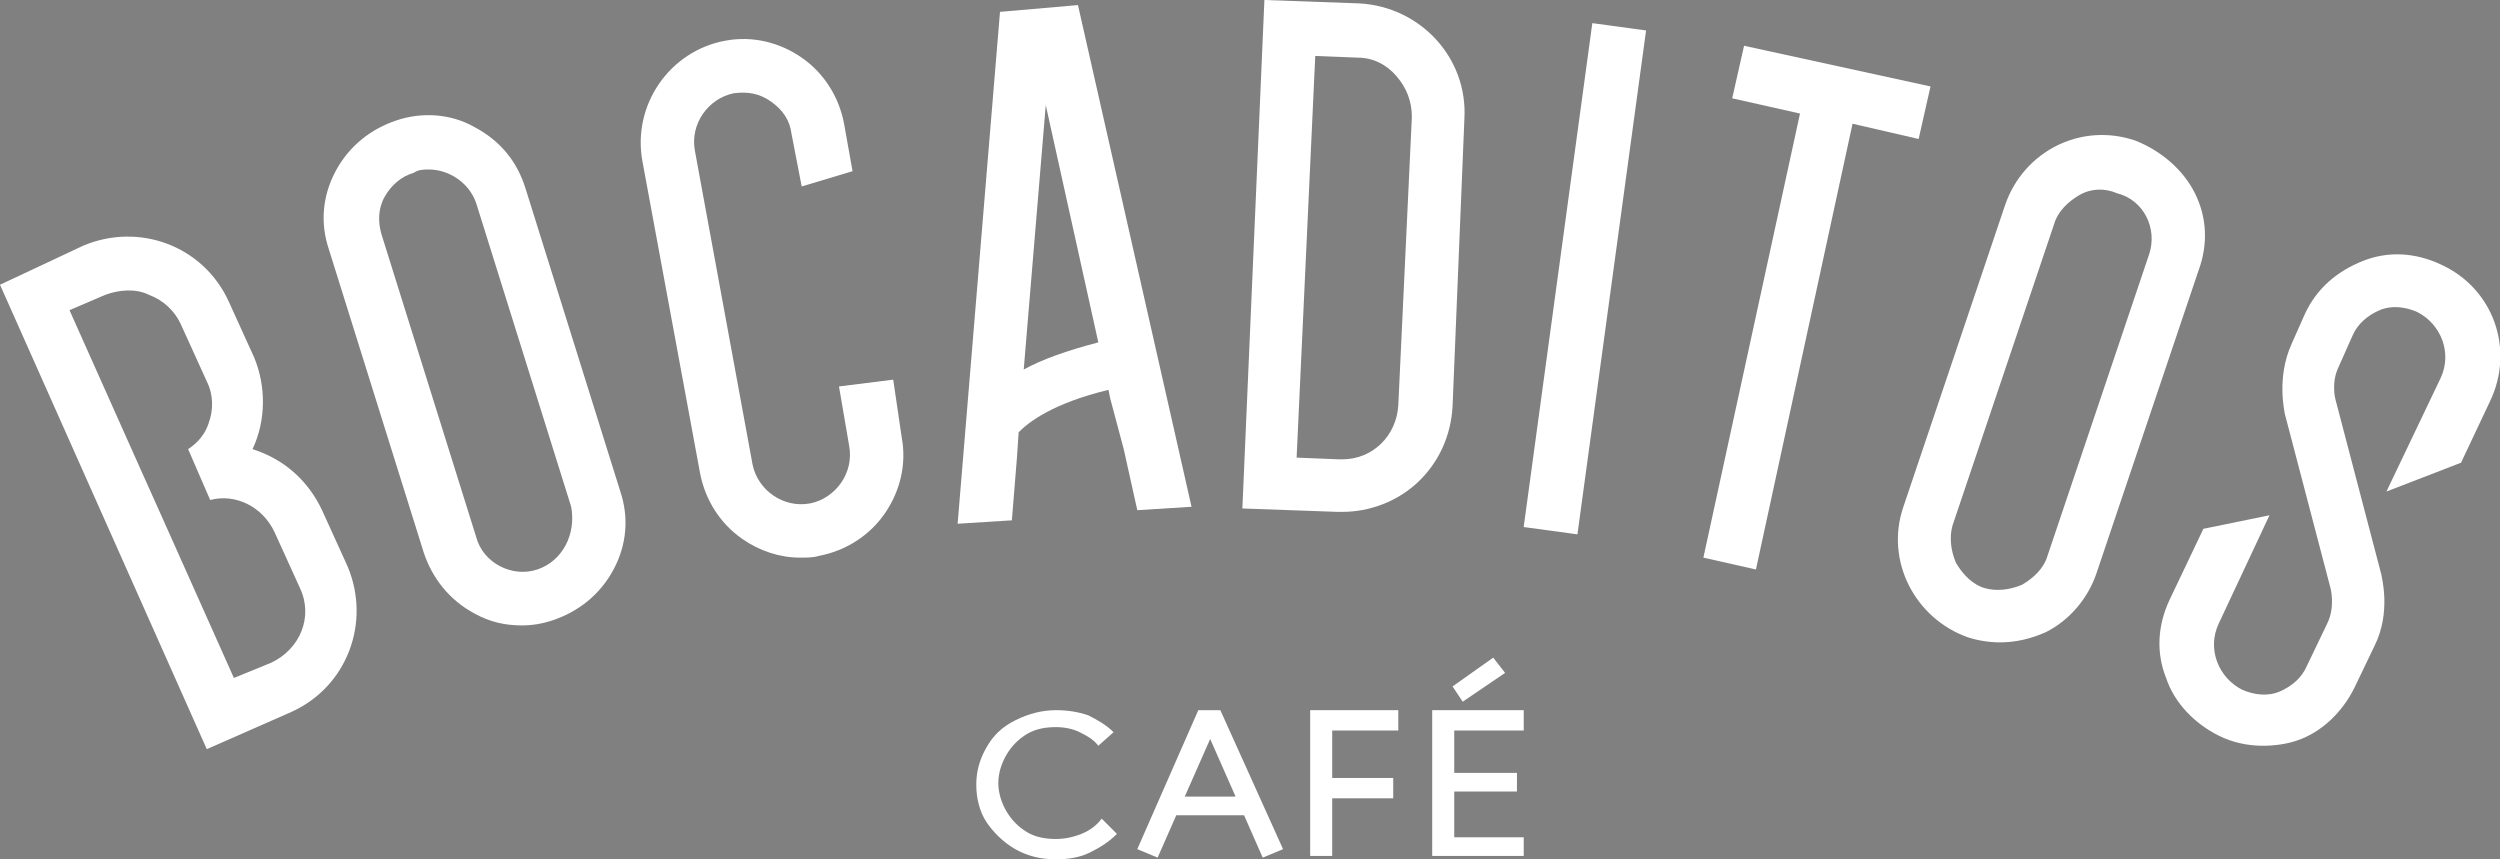
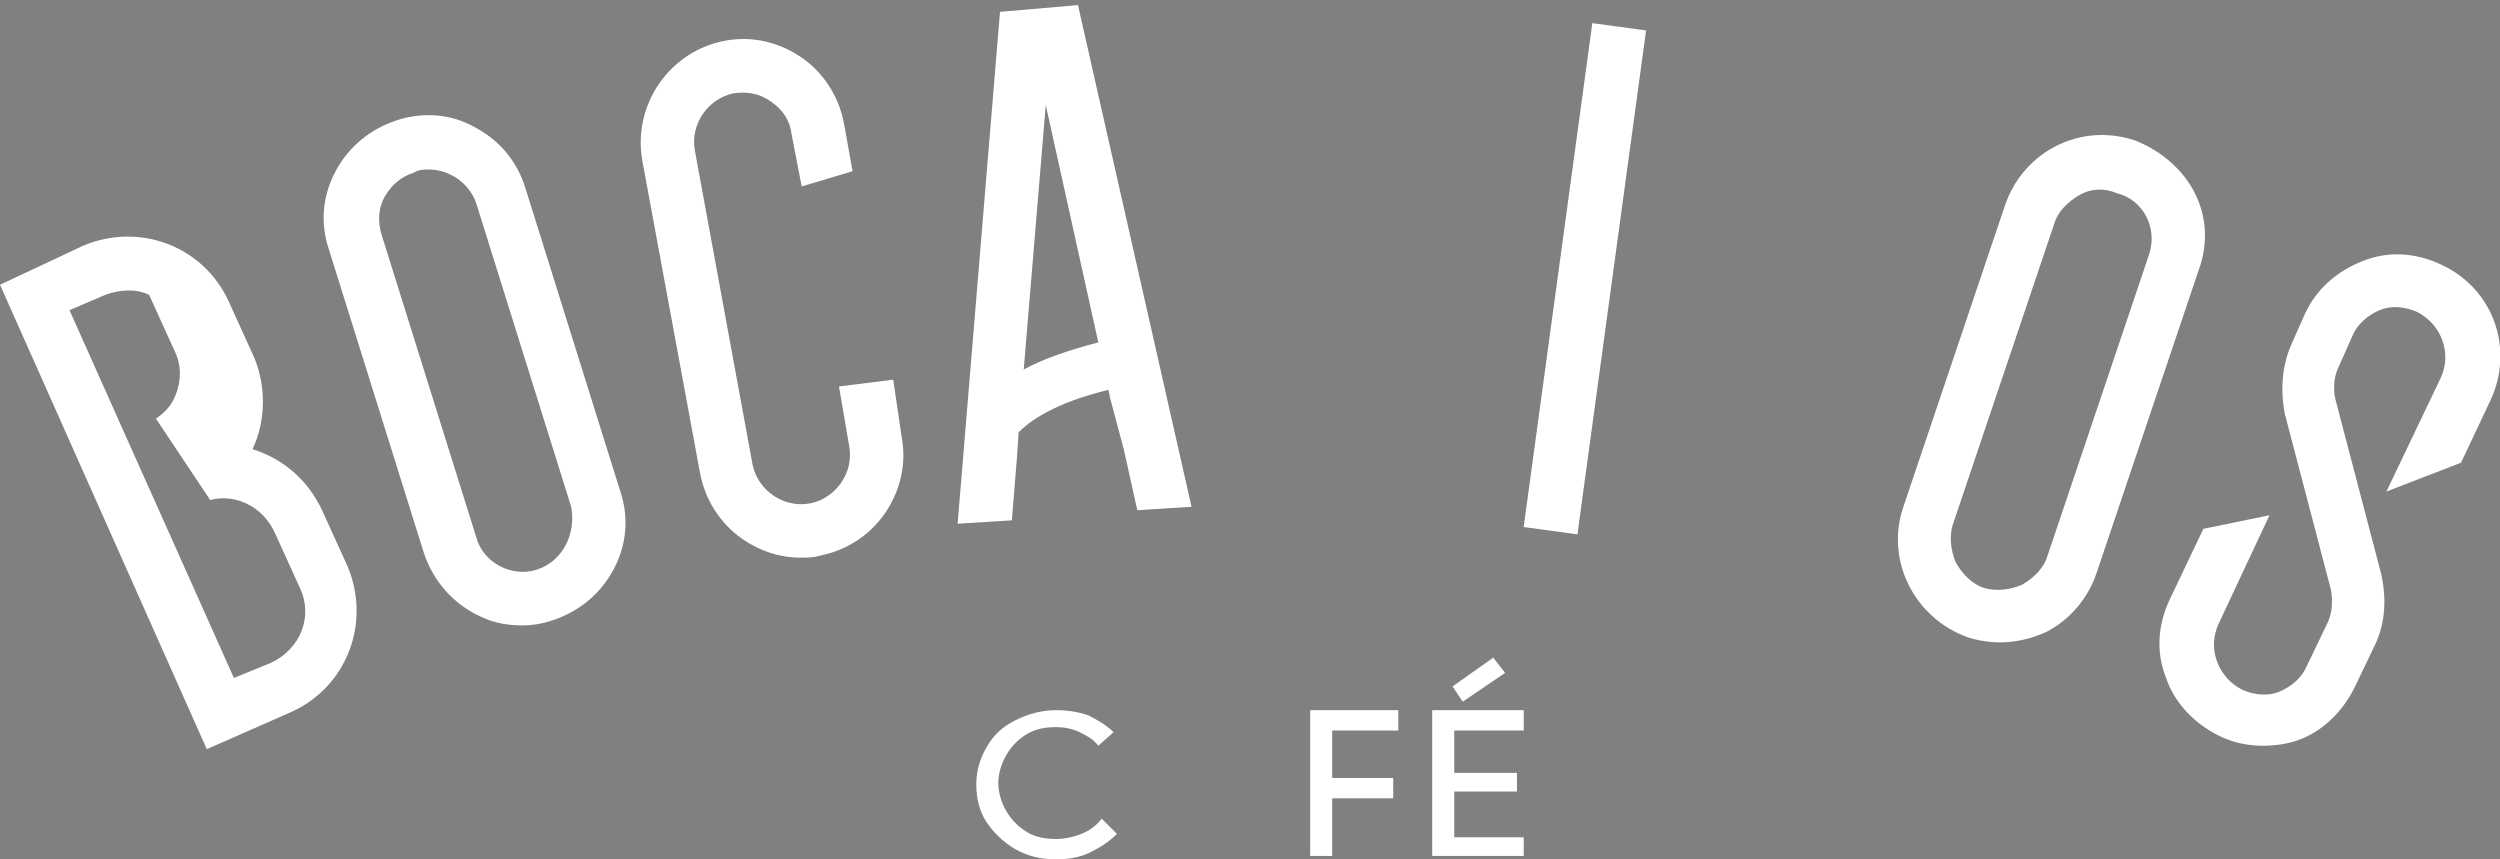
<svg xmlns="http://www.w3.org/2000/svg" version="1.1" id="Marcas_de_impresión" x="0px" y="0px" viewBox="0 0 147.5 50.7" style="enable-background:new 0 0 147.5 50.7;" xml:space="preserve">
  <rect x="0" y="0" width="147.5" height="50.7" fill="#808080" stroke="none" />
  <style type="text/css">
	.st0{fill:none;stroke:#000000;stroke-width:0.5;stroke-dasharray:4,3;}
	.st1{fill:#FFFFFF;}
</style>
  <line class="st0" x1="433.8" y1="306" x2="406.8" y2="306" />
  <line class="st0" x1="851.8" y1="169.5" x2="851.8" y2="196.5" />
  <line class="st0" x1="851.8" y1="613.5" x2="851.8" y2="640.5" />
  <line class="st0" x1="986.8" y1="873" x2="986.8" y2="900" />
-   <line class="st0" x1="985.5" y1="1437.5" x2="985.5" y2="1464.5" />
  <line class="st0" x1="-35.5" y1="1089" x2="-8.5" y2="1089" />
  <line class="st0" x1="532.5" y1="1089" x2="559.5" y2="1089" />
  <line class="st0" x1="-39.9" y1="1976" x2="-12.9" y2="1976" />
  <line class="st0" x1="588.9" y1="1976" x2="615.9" y2="1976" />
-   <line class="st0" x1="1092.4" y1="2410.9" x2="1092.4" y2="2383.9" />
  <line class="st0" x1="1091.6" y1="1787.4" x2="1091.6" y2="1760.4" />
  <g>
    <g>
-       <path class="st1" d="M19,30.1c-0.8-1.7-2.2-3-4.1-3.6c0.8-1.7,0.8-3.7,0.1-5.4l-1.5-3.3c-1.5-3.3-5.3-4.7-8.6-3.3L0,16.8    l12.2,27.4l5-2.2c3.3-1.5,4.7-5.3,3.3-8.6L19,30.1z M12.4,29.5c1.5-0.4,3.1,0.4,3.8,1.9l1.5,3.3c0.8,1.7,0,3.6-1.7,4.4L13.8,40    l-4.2-9.4l-1.3-2.9l-4.2-9.4l2.1-0.9C7,17.1,8,17,8.8,17.4c0.8,0.3,1.5,0.9,1.9,1.8l1.5,3.3c0.4,0.8,0.4,1.7,0.1,2.5    c-0.2,0.6-0.6,1.1-1.2,1.5L12.4,29.5z" />
+       <path class="st1" d="M19,30.1c-0.8-1.7-2.2-3-4.1-3.6c0.8-1.7,0.8-3.7,0.1-5.4l-1.5-3.3c-1.5-3.3-5.3-4.7-8.6-3.3L0,16.8    l12.2,27.4l5-2.2c3.3-1.5,4.7-5.3,3.3-8.6L19,30.1z M12.4,29.5c1.5-0.4,3.1,0.4,3.8,1.9l1.5,3.3c0.8,1.7,0,3.6-1.7,4.4L13.8,40    l-4.2-9.4l-1.3-2.9l-4.2-9.4l2.1-0.9C7,17.1,8,17,8.8,17.4l1.5,3.3c0.4,0.8,0.4,1.7,0.1,2.5    c-0.2,0.6-0.6,1.1-1.2,1.5L12.4,29.5z" />
    </g>
    <g>
      <path class="st1" d="M31,11.1c-0.5-1.6-1.5-2.8-3-3.6c-1.4-0.8-3.1-0.9-4.6-0.4c-1.5,0.5-2.8,1.5-3.6,3s-0.9,3.1-0.4,4.6L25,32.6    c0.5,1.5,1.5,2.8,3,3.6c0.9,0.5,1.8,0.7,2.8,0.7c0.6,0,1.2-0.1,1.8-0.3c1.5-0.5,2.8-1.5,3.6-3s0.9-3.1,0.4-4.6L31,11.1z     M31.7,33.6c-1.5,0.5-3.2-0.4-3.6-1.9l-5.6-17.9c-0.2-0.7-0.2-1.5,0.2-2.2c0.4-0.7,1-1.2,1.7-1.4C24.7,10,25,10,25.3,10    c1.2,0,2.4,0.8,2.8,2l5.6,17.9C34,31.5,33.2,33.1,31.7,33.6z" />
    </g>
    <g>
      <path class="st1" d="M52.7,22.4l-3.2,0.4l0.6,3.5c0.3,1.6-0.8,3.1-2.3,3.4c-1.6,0.3-3.1-0.8-3.4-2.3L41,8.9    c-0.3-1.6,0.8-3.1,2.3-3.4c0.8-0.1,1.5,0,2.2,0.5s1.1,1.1,1.2,1.9l0.6,3.1l3-0.9l-0.5-2.8c-0.3-1.6-1.2-3-2.5-3.9s-2.9-1.3-4.5-1    c-3.3,0.6-5.5,3.8-4.9,7.1l3.4,18.4c0.3,1.6,1.2,3,2.5,3.9c1,0.7,2.2,1.1,3.4,1.1c0.4,0,0.8,0,1.1-0.1c1.6-0.3,3-1.2,3.9-2.5    c0.9-1.3,1.3-2.9,1-4.5L52.7,22.4z" />
    </g>
    <g>
      <path class="st1" d="M63.6,0.3L59,0.7l-2.5,30.2l3.2-0.2l0.3-3.7l0.1-1.5c0.6-0.6,2-1.7,5.3-2.5l0.1,0.5l0.8,3l0.8,3.6l3.2-0.2    L63.6,0.3z M60.4,21.8l1.3-15.6l3.1,14C62.9,20.7,61.5,21.2,60.4,21.8z" />
    </g>
    <g>
-       <path class="st1" d="M86.4,7c0.2-3.6-2.6-6.6-6.2-6.8L74.6,0l-1.3,30l5.6,0.2c0.1,0,0.2,0,0.3,0c1.6,0,3.2-0.6,4.4-1.7    c1.3-1.2,2-2.8,2.1-4.5L86.4,7z M82.5,23.9c-0.1,1.8-1.5,3.2-3.3,3.2c-0.1,0-0.1,0-0.2,0L76.5,27l1.1-23.7l2.5,0.1    c0.9,0,1.7,0.4,2.3,1.1s0.9,1.5,0.9,2.4L82.5,23.9z" />
-     </g>
+       </g>
    <g>
      <rect x="78.5" y="14.9" transform="matrix(0.135 -0.991 0.991 0.135 64.534 106.877)" class="st1" width="30" height="3.2" />
    </g>
    <g>
-       <polygon class="st1" points="113.9,5.1 102.9,2.7 102.2,5.8 106.2,6.7 100.5,32.9 103.6,33.6 109.3,7.3 113.2,8.2   " />
-     </g>
+       </g>
    <g>
      <path class="st1" d="M129.5,11.4c-0.7-1.4-2-2.5-3.5-3.1c-3.2-1.1-6.6,0.6-7.7,3.8l-6,17.8c-1.1,3.2,0.7,6.6,3.8,7.7    c0.6,0.2,1.3,0.3,1.9,0.3c0.9,0,1.8-0.2,2.7-0.6c1.4-0.7,2.5-2,3-3.5l6-17.8C130.3,14.4,130.2,12.8,129.5,11.4z M126.8,15l-6,17.8    c-0.2,0.7-0.8,1.3-1.5,1.7c-0.7,0.3-1.5,0.4-2.2,0.2c-0.7-0.2-1.3-0.8-1.7-1.5c-0.3-0.7-0.4-1.5-0.2-2.2l6-17.8    c0.2-0.7,0.8-1.3,1.5-1.7c0.7-0.4,1.5-0.4,2.2-0.1C126.5,11.8,127.3,13.5,126.8,15z" />
    </g>
    <g>
      <path class="st1" d="M144,15.6c-1.5-0.7-3.1-0.8-4.6-0.2c-1.5,0.6-2.7,1.6-3.4,3.1l-0.8,1.8c-0.9,2-0.4,4-0.4,4.1l2.7,10.3    c0,0,0.3,1.1-0.2,2.1l-1.2,2.5c-0.3,0.7-0.9,1.2-1.6,1.5c-0.7,0.3-1.5,0.2-2.2-0.1c-1.4-0.7-2.1-2.4-1.4-3.9l3-6.4l-3.9,0.8    l-2,4.2c-0.7,1.5-0.8,3.1-0.2,4.6c0.5,1.5,1.7,2.7,3.1,3.4c0.8,0.4,1.7,0.6,2.6,0.6c0.7,0,1.4-0.1,2-0.3c1.5-0.5,2.7-1.7,3.4-3.1    l1.2-2.5c1-2,0.4-4.1,0.4-4.2l-2.7-10.3c0,0-0.3-1,0.2-2l0.8-1.8c0.3-0.7,0.9-1.2,1.6-1.5c0.7-0.3,1.5-0.2,2.2,0.1    c1.4,0.7,2.1,2.4,1.4,3.9l-3.2,6.7l4.4-1.7l1.7-3.6C148.4,20.6,147.1,17,144,15.6z" />
    </g>
    <g>
      <path class="st1" d="M63.8,49.2c-0.5,0.2-1,0.3-1.5,0.3c-0.6,0-1.2-0.1-1.7-0.4c-0.5-0.3-0.9-0.7-1.2-1.2    c-0.3-0.5-0.5-1.1-0.5-1.7c0-0.6,0.2-1.2,0.5-1.7c0.3-0.5,0.7-0.9,1.2-1.2c0.5-0.3,1.1-0.4,1.7-0.4c0.5,0,1,0.1,1.4,0.3    c0.4,0.2,0.8,0.4,1.1,0.8l0.9-0.8c-0.4-0.4-0.9-0.7-1.5-1c-0.6-0.2-1.2-0.3-1.9-0.3c-0.8,0-1.6,0.2-2.4,0.6s-1.3,0.9-1.7,1.6    s-0.6,1.4-0.6,2.2s0.2,1.6,0.6,2.2s1,1.2,1.7,1.6c0.7,0.4,1.5,0.6,2.4,0.6c0.7,0,1.4-0.1,2-0.4c0.6-0.3,1.1-0.6,1.6-1.1L65,48.3    C64.7,48.7,64.3,49,63.8,49.2z" />
    </g>
    <g>
-       <path class="st1" d="M70.7,41.9l-3.6,8.2l1.2,0.5l1.1-2.5h4l1.1,2.5l1.2-0.5L72,41.9H70.7z M69.9,47l1.5-3.4l1.5,3.4H69.9z" />
-     </g>
+       </g>
    <g>
      <polygon class="st1" points="77.3,50.5 78.6,50.5 78.6,47.1 82.2,47.1 82.2,45.9 78.6,45.9 78.6,43.1 82.5,43.1 82.5,41.9     77.3,41.9   " />
    </g>
    <g>
      <polygon class="st1" points="86.3,41.4 88.8,39.7 88.1,38.8 85.7,40.5   " />
    </g>
    <g>
      <polygon class="st1" points="84.5,50.5 89.9,50.5 89.9,49.4 85.8,49.4 85.8,46.7 89.5,46.7 89.5,45.6 85.8,45.6 85.8,43.1     89.9,43.1 89.9,41.9 84.5,41.9   " />
    </g>
  </g>
</svg>